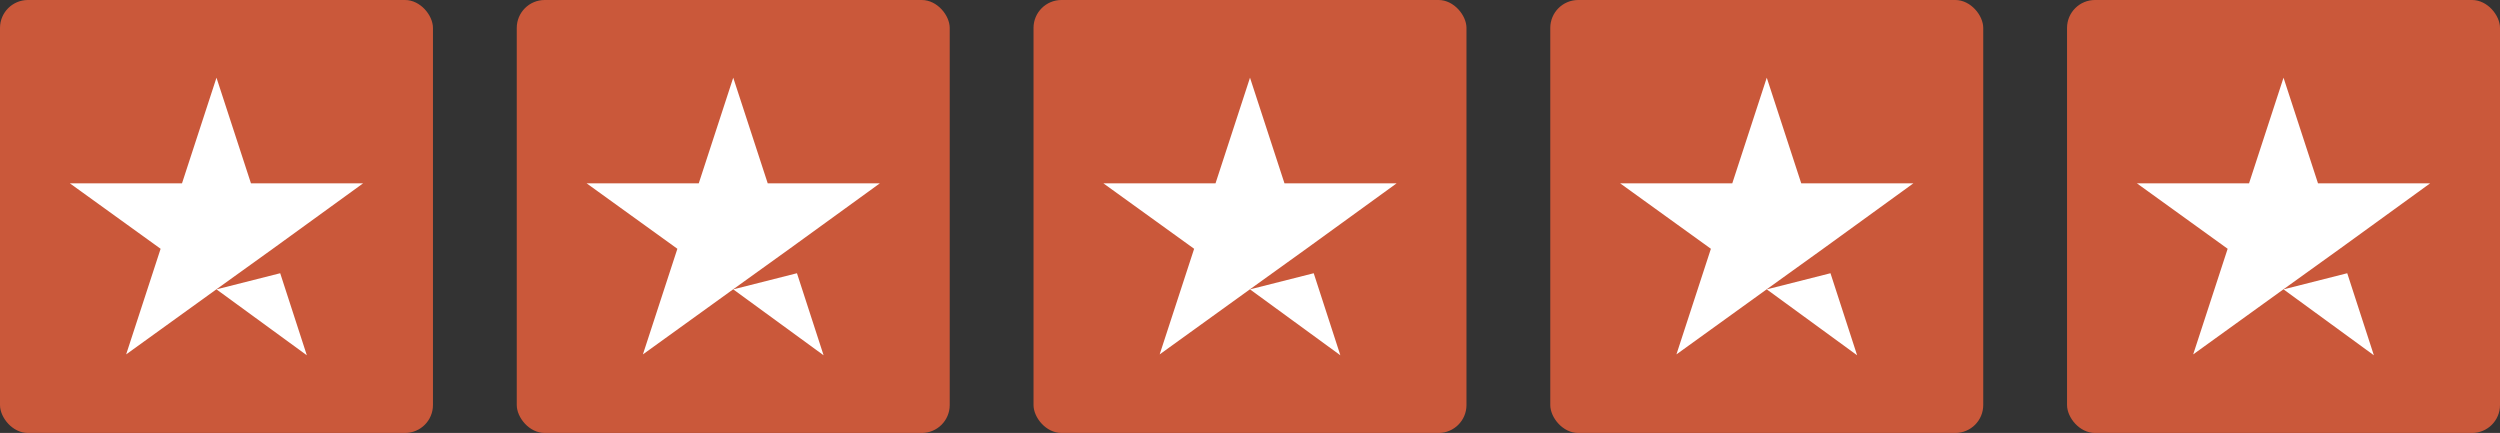
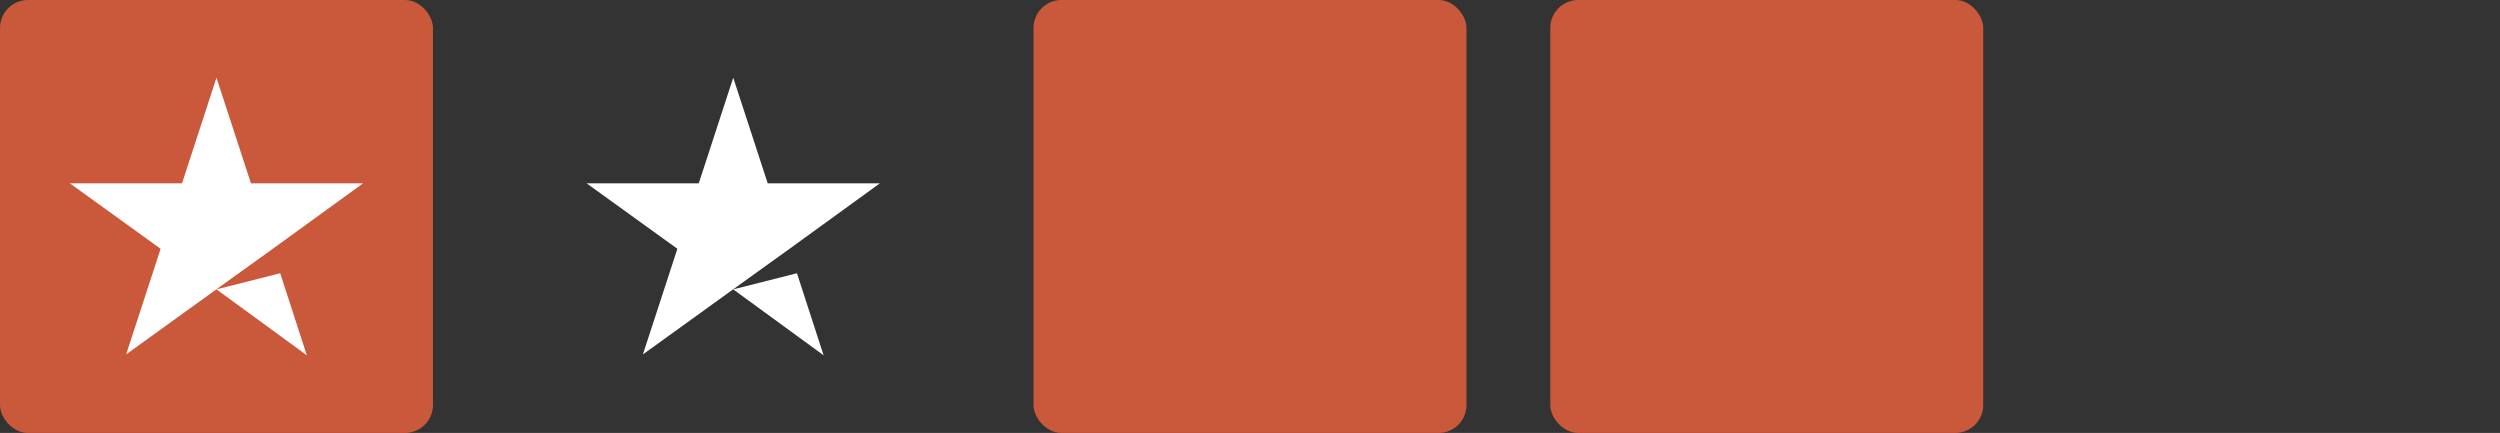
<svg xmlns="http://www.w3.org/2000/svg" width="179" height="31" viewBox="0 0 179 31" fill="none">
  <rect x="0" y="0" width="179" height="31" fill="#333333" stroke="none" />
  <rect width="31" height="31" rx="2" fill="#CA583A" />
  <g clip-path="url(#clip0_96_415)">
    <path d="M15.5 20.719L20.062 19.563L21.969 25.438L15.5 20.719ZM26 13.125H17.968L15.5 5.563L13.032 13.125H5L11.5 17.813L9.032 25.375L15.532 20.688L19.532 17.813L26 13.125Z" fill="white" />
  </g>
-   <rect x="37" width="31" height="31" rx="2" fill="#CA583A" />
  <g clip-path="url(#clip1_96_415)">
    <path d="M52.5 20.719L57.062 19.563L58.969 25.438L52.5 20.719ZM63 13.125H54.968L52.5 5.563L50.032 13.125H42L48.5 17.813L46.032 25.375L52.532 20.688L56.532 17.813L63 13.125Z" fill="white" />
  </g>
  <rect x="74" width="31" height="31" rx="2" fill="#CA583A" />
  <g clip-path="url(#clip2_96_415)">
-     <path d="M89.5 20.719L94.062 19.563L95.969 25.438L89.5 20.719ZM100 13.125H91.968L89.5 5.563L87.032 13.125H79L85.5 17.813L83.032 25.375L89.532 20.688L93.532 17.813L100 13.125Z" fill="white" />
-   </g>
+     </g>
  <rect x="111" width="31" height="31" rx="2" fill="#CA583A" />
  <g clip-path="url(#clip3_96_415)">
    <path d="M126.5 20.719L131.062 19.563L132.969 25.438L126.5 20.719ZM137 13.125H128.968L126.5 5.563L124.032 13.125H116L122.5 17.813L120.032 25.375L126.532 20.688L130.532 17.813L137 13.125Z" fill="white" />
  </g>
-   <rect x="148" width="31" height="31" rx="2" fill="#CA583A" />
  <g clip-path="url(#clip4_96_415)">
-     <path d="M163.5 20.719L168.062 19.563L169.969 25.438L163.5 20.719ZM174 13.125H165.968L163.5 5.563L161.032 13.125H153L159.5 17.813L157.032 25.375L163.532 20.688L167.532 17.813L174 13.125Z" fill="white" />
-   </g>
+     </g>
  <defs>
    <clipPath id="clip0_96_415">
      <rect width="21" height="21" fill="white" transform="translate(5 5)" />
    </clipPath>
    <clipPath id="clip1_96_415">
      <rect width="21" height="21" fill="white" transform="translate(42 5)" />
    </clipPath>
    <clipPath id="clip2_96_415">
      <rect width="21" height="21" fill="white" transform="translate(79 5)" />
    </clipPath>
    <clipPath id="clip3_96_415">
-       <rect width="21" height="21" fill="white" transform="translate(116 5)" />
-     </clipPath>
+       </clipPath>
    <clipPath id="clip4_96_415">
      <rect width="21" height="21" fill="white" transform="translate(153 5)" />
    </clipPath>
  </defs>
</svg>